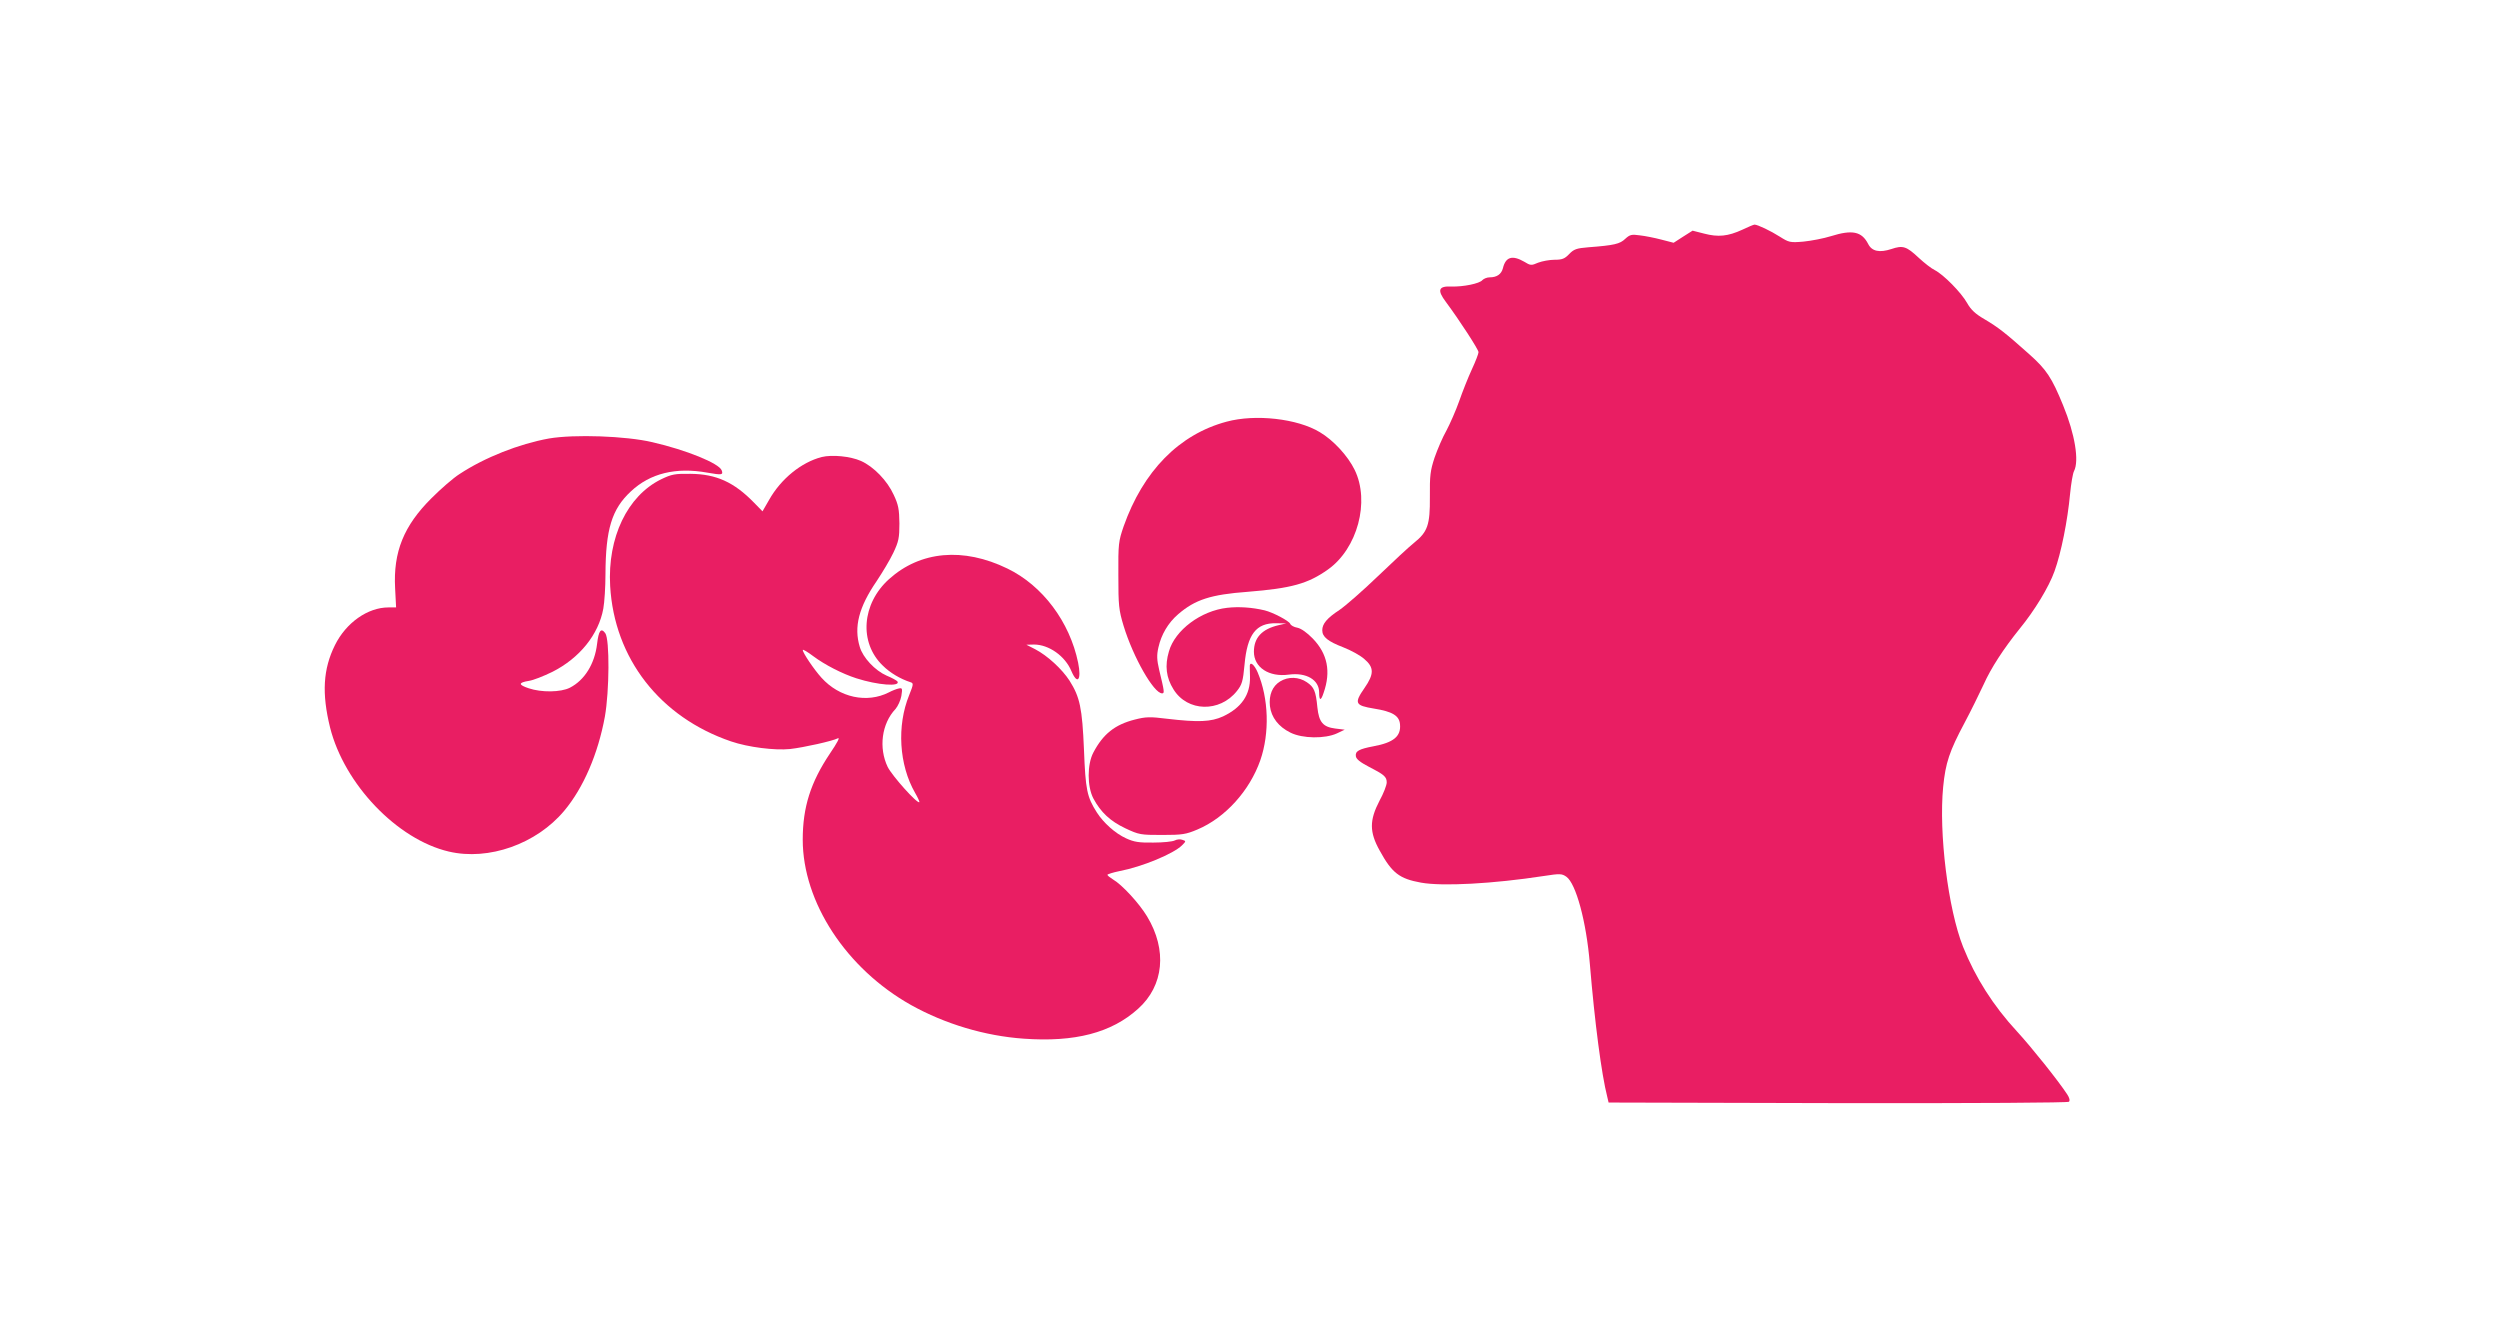
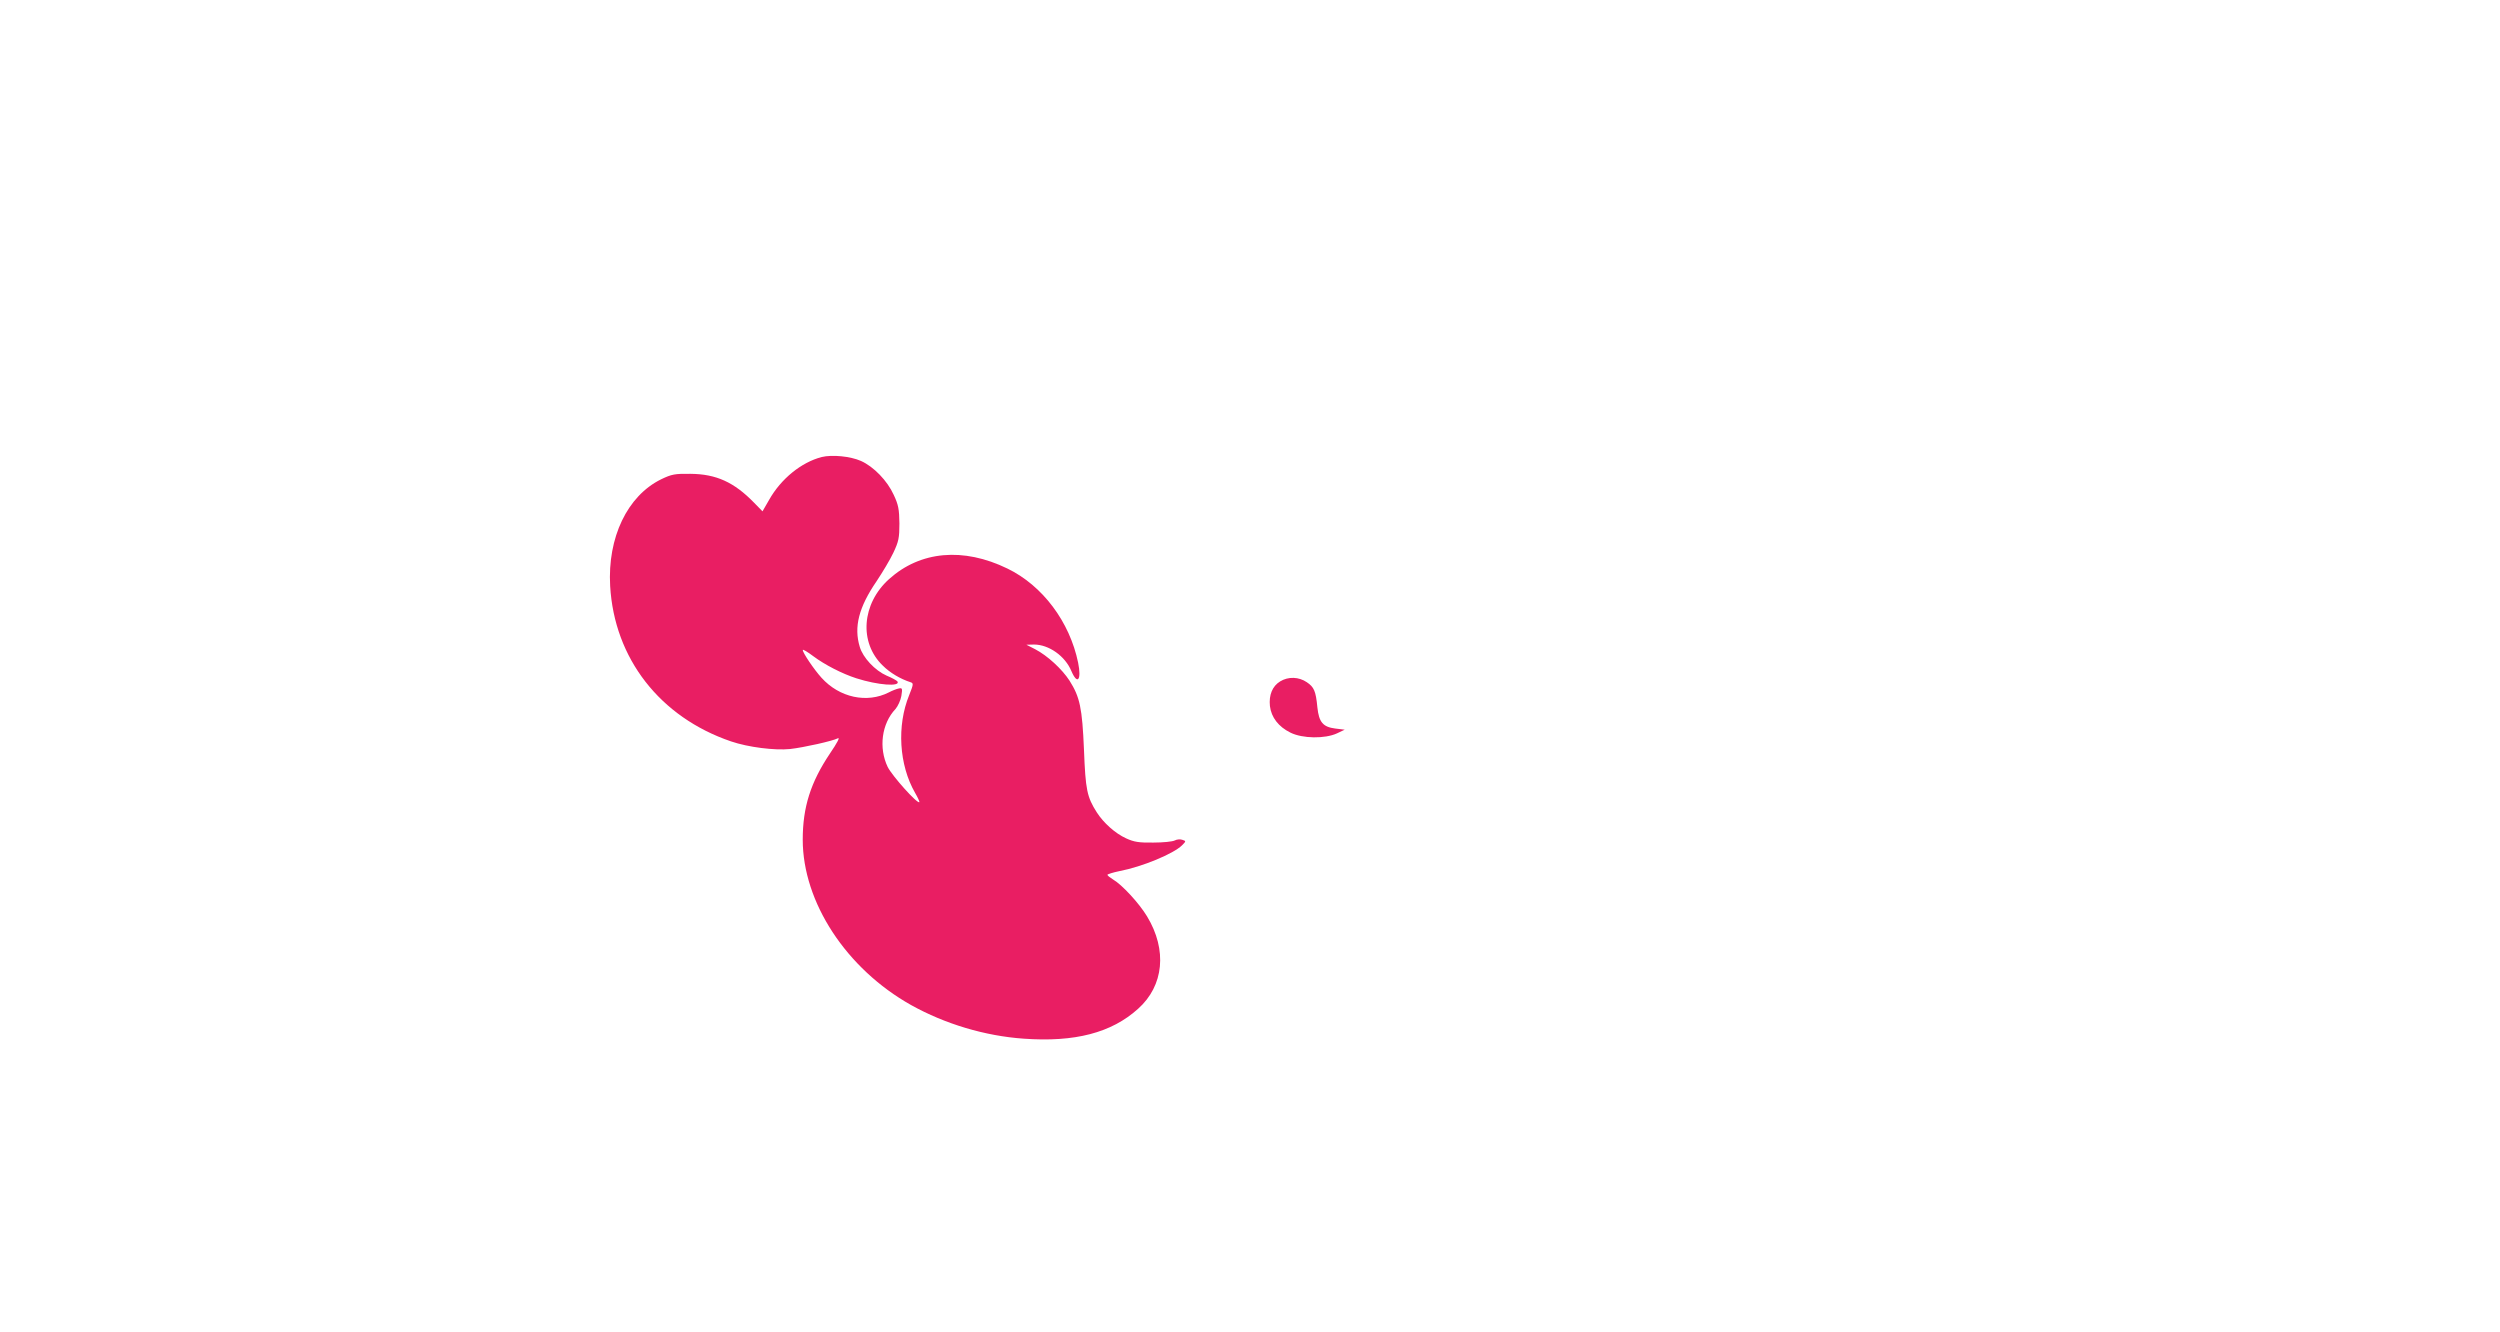
<svg xmlns="http://www.w3.org/2000/svg" version="1.0" width="1280pt" height="682pt" viewBox="0 0 1280 682" preserveAspectRatio="xMidYMid meet">
  <g transform="translate(0,682) scale(0.1,-0.1)" fill="#e91e63" stroke="none">
-     <path d="M8921 5644 c-74 -34 -124 -39 -196 -20 l-59 15 -49 -31 -48 -31 -62 16 c-34 9 -84 19 -111 22 -42 6 -51 4 -75 -18 -27 -26 -56 -33 -188 -43 -62 -5 -75 -10 -99 -35 -23 -24 -36 -29 -75 -29 -25 0 -63 -7 -84 -15 -34 -15 -39 -15 -71 5 -61 35 -95 25 -109 -33 -8 -31 -31 -47 -68 -47 -14 0 -30 -7 -37 -14 -14 -18 -99 -35 -159 -33 -66 3 -74 -18 -28 -79 72 -97 167 -244 167 -257 0 -8 -15 -47 -34 -88 -19 -41 -48 -114 -65 -163 -17 -48 -47 -116 -65 -150 -19 -33 -46 -96 -61 -139 -22 -67 -25 -92 -24 -201 1 -144 -11 -179 -82 -236 -24 -19 -107 -96 -184 -170 -77 -74 -166 -152 -197 -173 -64 -42 -88 -71 -88 -104 0 -34 29 -57 107 -87 39 -15 88 -42 108 -60 51 -43 51 -77 1 -149 -54 -78 -48 -89 49 -105 94 -15 129 -36 133 -80 6 -62 -33 -94 -136 -113 -74 -14 -94 -25 -90 -51 2 -15 23 -31 65 -53 80 -41 93 -52 93 -81 0 -14 -16 -56 -37 -94 -52 -100 -52 -160 1 -255 63 -115 101 -144 211 -164 109 -20 370 -6 630 34 83 13 92 12 115 -4 49 -35 102 -229 120 -446 25 -301 60 -567 89 -680 l7 -30 1174 -3 c725 -1 1178 2 1183 7 6 6 3 20 -9 38 -45 69 -185 244 -257 322 -122 132 -213 276 -276 433 -77 194 -125 583 -102 819 12 123 32 183 110 329 31 58 74 146 97 195 38 85 102 183 184 285 77 94 150 214 179 295 34 94 67 258 80 398 5 52 14 104 20 115 27 52 5 189 -56 337 -58 142 -85 183 -175 263 -121 108 -157 136 -228 178 -45 26 -69 48 -88 82 -31 55 -121 146 -166 169 -17 8 -54 37 -82 63 -63 59 -81 65 -140 45 -61 -20 -100 -12 -119 26 -33 64 -81 74 -190 40 -38 -12 -102 -24 -141 -28 -69 -6 -75 -4 -121 25 -47 30 -114 62 -130 62 -4 0 -33 -12 -62 -26z" />
-     <path d="M6280 4661 c-243 -65 -427 -253 -527 -536 -26 -76 -28 -89 -27 -250 0 -156 2 -177 27 -260 49 -160 154 -345 197 -345 13 0 12 8 -15 120 -12 52 -13 75 -4 115 15 67 50 126 101 170 87 75 167 101 357 115 223 18 307 41 410 114 151 107 216 348 137 510 -35 72 -109 152 -178 193 -115 70 -331 94 -478 54z" />
-     <path d="M2811 4575 c-154 -28 -329 -97 -458 -182 -32 -20 -96 -76 -143 -123 -143 -142 -197 -276 -187 -462 l5 -98 -39 0 c-106 0 -217 -78 -274 -193 -61 -123 -68 -247 -25 -422 73 -290 343 -573 608 -635 204 -48 449 39 591 209 98 117 173 291 208 482 23 130 25 395 2 427 -22 30 -34 13 -42 -55 -12 -101 -63 -185 -139 -224 -47 -24 -146 -25 -211 -3 -54 18 -54 29 1 38 22 3 75 24 120 46 139 70 237 191 261 324 6 33 11 112 11 175 1 231 32 334 130 425 99 93 231 125 392 96 74 -13 82 -12 73 12 -14 36 -181 104 -355 144 -136 32 -399 41 -529 19z" />
    <path d="M4207 4480 c-104 -27 -208 -111 -269 -219 l-34 -59 -43 44 c-102 105 -194 147 -326 148 -80 1 -96 -2 -150 -28 -173 -85 -275 -298 -261 -546 21 -371 255 -672 619 -796 88 -30 224 -47 302 -39 71 8 218 41 245 55 12 6 -4 -24 -40 -77 -100 -149 -140 -276 -140 -442 0 -320 223 -661 555 -847 174 -97 378 -158 576 -172 262 -19 450 30 586 153 132 118 150 301 46 473 -41 68 -128 162 -174 189 -16 10 -29 20 -29 24 0 3 28 12 62 19 116 22 277 89 320 132 21 21 21 22 2 28 -10 4 -28 3 -39 -3 -11 -6 -60 -11 -110 -11 -74 -1 -99 3 -140 22 -55 25 -115 79 -149 132 -51 80 -58 116 -66 320 -9 216 -21 271 -74 355 -39 60 -113 128 -176 161 l-45 23 39 1 c76 0 160 -59 192 -137 31 -72 52 -44 34 44 -43 209 -182 395 -362 482 -226 110 -446 90 -606 -54 -140 -126 -155 -325 -32 -443 36 -36 89 -68 142 -85 16 -5 15 -11 -7 -66 -64 -157 -52 -357 30 -500 14 -24 24 -46 22 -48 -10 -10 -138 133 -162 180 -47 98 -31 222 40 297 12 14 26 44 30 67 6 38 5 42 -13 38 -11 -2 -34 -11 -51 -20 -112 -57 -253 -27 -345 75 -39 43 -96 128 -96 142 0 5 24 -9 53 -31 60 -45 150 -91 222 -114 109 -35 227 -44 210 -16 -4 5 -29 19 -56 30 -59 26 -121 92 -137 147 -31 102 -5 203 86 336 30 45 69 110 86 146 27 57 31 76 31 150 -1 72 -5 95 -29 146 -33 73 -103 145 -168 174 -54 24 -148 33 -201 20z" />
-     <path d="M6283 3708 c-134 -15 -267 -114 -298 -223 -22 -73 -14 -135 23 -194 71 -116 237 -120 325 -9 26 33 31 49 39 135 14 155 59 214 162 212 l51 -1 -39 -9 c-85 -20 -126 -64 -126 -136 0 -80 77 -131 179 -117 90 12 155 -27 155 -91 0 -44 9 -45 23 -2 38 109 20 199 -55 277 -30 31 -60 52 -79 56 -18 3 -34 12 -37 20 -6 15 -87 58 -131 69 -63 15 -132 20 -192 13z" />
-     <path d="M6399 3413 c0 -5 0 -30 1 -58 2 -92 -43 -158 -138 -203 -62 -28 -125 -31 -287 -12 -87 11 -109 10 -164 -4 -103 -26 -163 -74 -213 -169 -32 -60 -32 -174 0 -235 38 -71 86 -116 164 -153 70 -33 78 -34 188 -34 103 0 122 3 181 28 142 60 267 198 322 355 48 139 43 316 -14 450 -16 37 -37 56 -40 35z" />
    <path d="M6554 3331 c-39 -24 -58 -69 -52 -126 7 -58 44 -106 105 -136 62 -31 177 -32 238 -4 l40 19 -49 6 c-62 8 -83 32 -91 108 -8 84 -17 104 -54 129 -41 28 -95 30 -137 4z" />
  </g>
</svg>